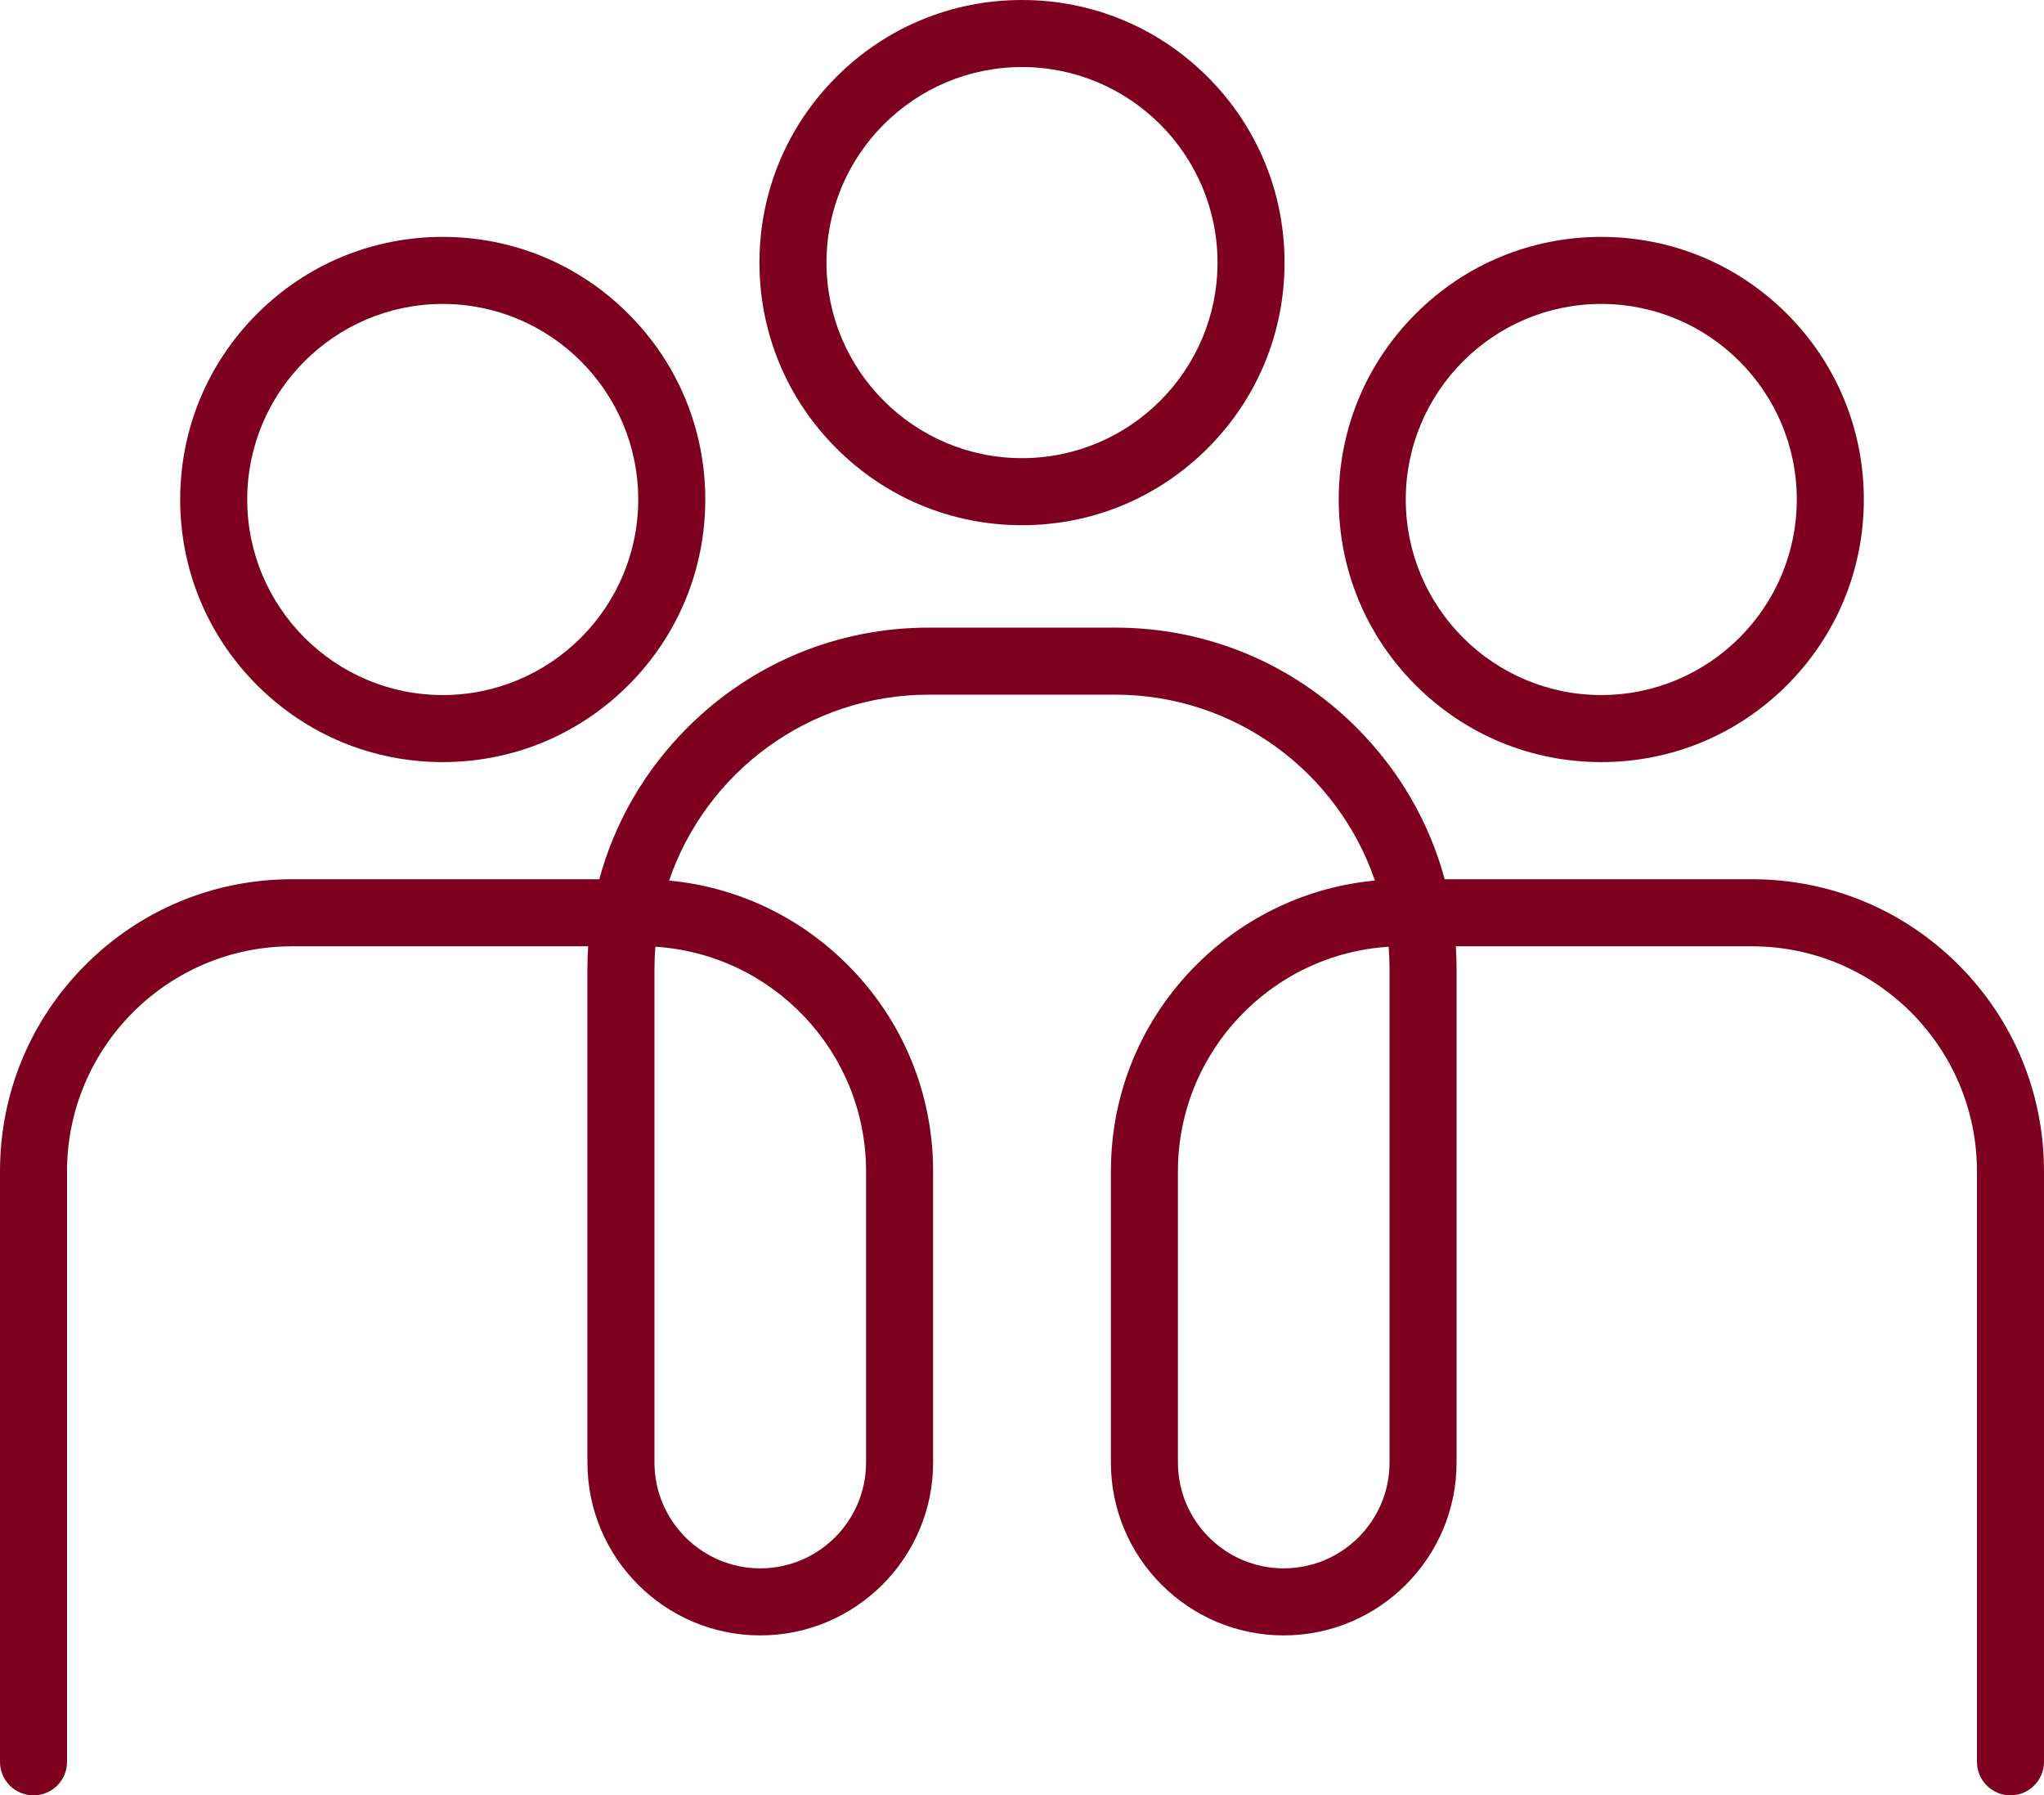
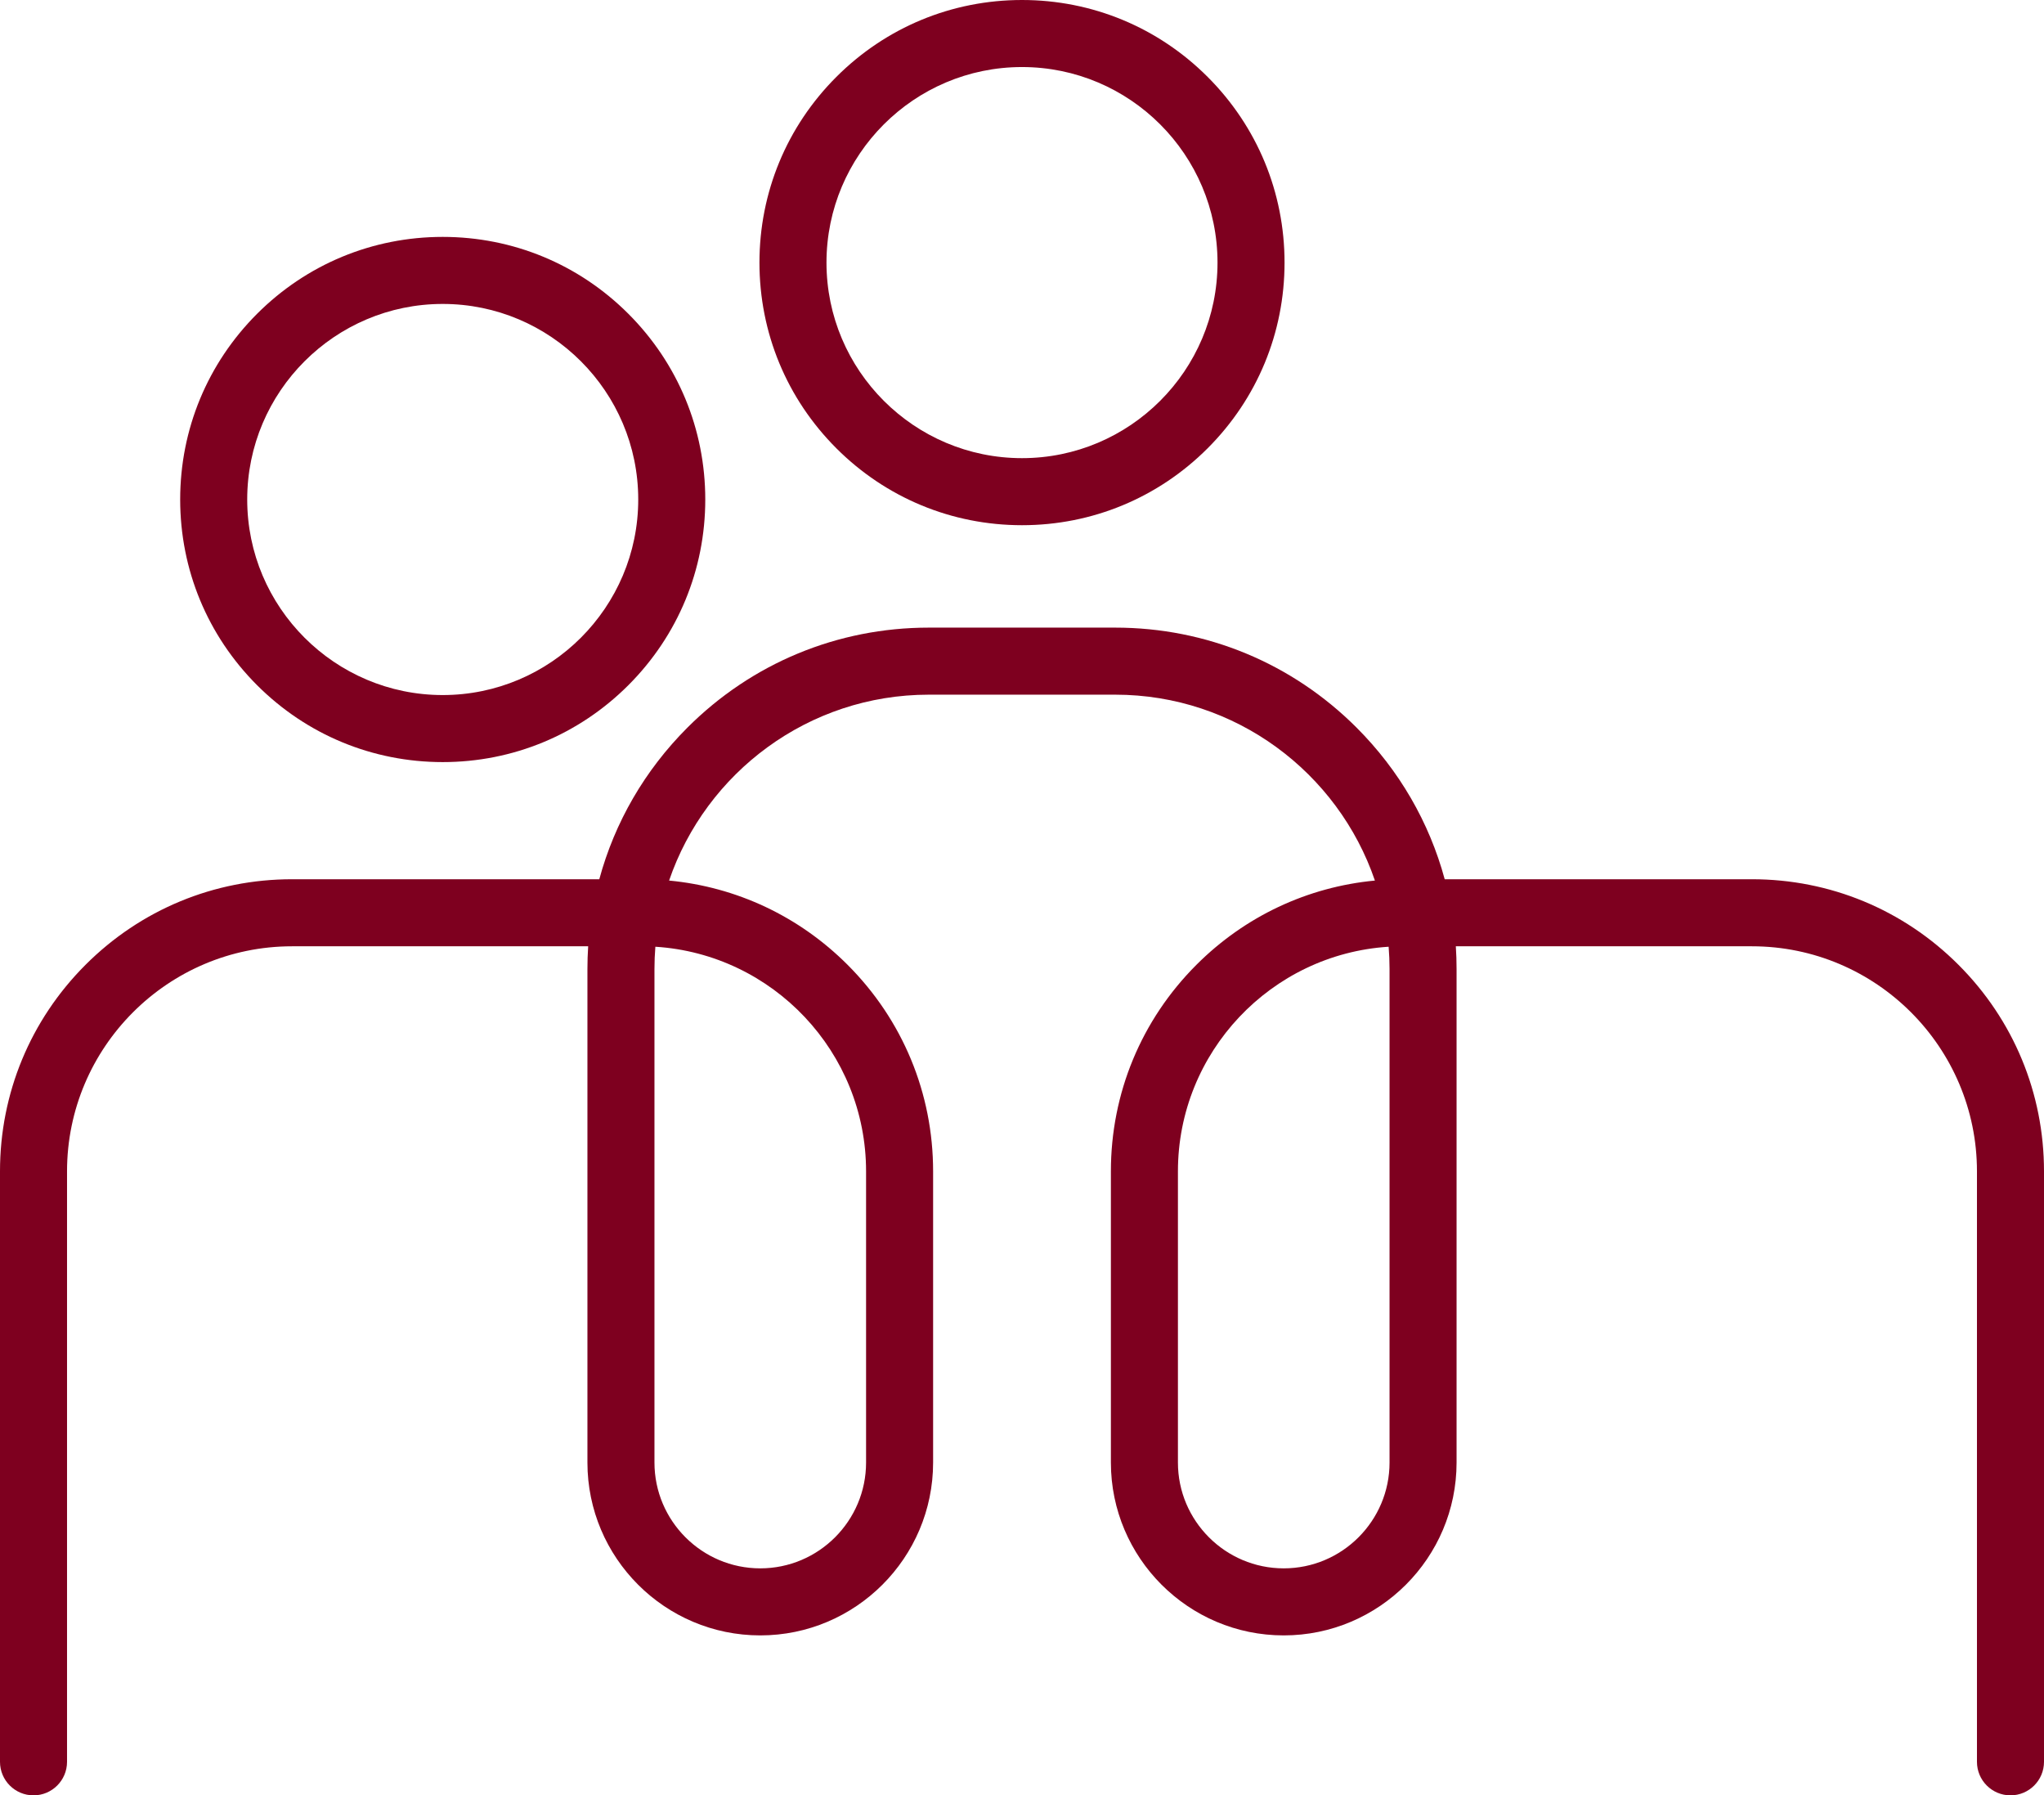
<svg xmlns="http://www.w3.org/2000/svg" fill="#7e001f" height="2541.4" preserveAspectRatio="xMidYMid meet" version="1" viewBox="0.0 0.0 2894.0 2541.4" width="2894" zoomAndPan="magnify">
  <defs>
    <clipPath id="a">
      <path d="M 0 888 L 2894 888 L 2894 2541.43 L 0 2541.43 Z M 0 888" />
    </clipPath>
  </defs>
  <g>
    <g clip-path="url(#a)" id="change1_4">
      <path d="M 927.895 1340.16 C 927.051 1350.578 926.621 1361.121 926.621 1371.742 L 926.621 2070.289 C 926.621 2152.891 993.824 2220.102 1076.43 2220.102 C 1159.027 2220.102 1226.23 2152.891 1226.23 2070.289 L 1226.23 1658.117 C 1226.23 1489.242 1094.168 1350.641 927.895 1340.16 Z M 1966.109 1340.16 C 1799.836 1350.641 1667.77 1489.242 1667.77 1658.117 L 1667.77 2070.289 C 1667.77 2152.891 1734.969 2220.102 1817.574 2220.102 C 1900.188 2220.102 1967.387 2152.891 1967.387 2070.289 L 1967.387 1371.742 C 1967.387 1361.121 1966.945 1350.578 1966.109 1340.16 Z M 2846.543 2541.43 C 2820.336 2541.43 2799.082 2520.18 2799.082 2493.98 L 2799.082 1658.117 C 2799.082 1482.449 2656.176 1339.531 2480.496 1339.531 L 2061.238 1339.531 C 2061.949 1350.199 2062.285 1360.949 2062.285 1371.742 L 2062.285 2070.289 C 2062.285 2205.23 1952.508 2315 1817.574 2315 C 1682.641 2315 1572.859 2205.23 1572.859 2070.289 L 1572.859 1658.117 C 1572.859 1547.668 1615.871 1443.828 1693.969 1365.73 C 1762.641 1297.059 1851.199 1255.52 1946.668 1246.488 C 1894.434 1093.59 1749.34 983.348 1578.98 983.348 L 1315.02 983.348 C 1144.66 983.348 999.566 1093.59 947.344 1246.488 C 1042.801 1255.52 1131.359 1297.059 1200.031 1365.73 C 1278.129 1443.828 1321.141 1547.668 1321.141 1658.117 L 1321.141 2070.289 C 1321.141 2205.23 1211.359 2315 1076.43 2315 C 941.492 2315 831.711 2205.23 831.711 2070.289 L 831.711 1371.742 C 831.711 1360.949 832.066 1350.199 832.762 1339.531 L 413.5 1339.531 C 237.828 1339.531 94.91 1482.449 94.91 1658.117 L 94.91 2493.98 C 94.91 2520.18 73.664 2541.43 47.453 2541.43 C 21.246 2541.43 0 2520.18 0 2493.98 L 0 1658.117 C 0 1547.668 43.012 1443.828 121.109 1365.73 C 199.211 1287.629 303.051 1244.621 413.5 1244.621 L 848.512 1244.621 C 870.293 1164.199 912.773 1090.492 973.273 1030 C 1064.559 938.711 1185.922 888.438 1315.02 888.438 L 1578.98 888.438 C 1708.078 888.438 1829.453 938.711 1920.727 1030 C 1981.234 1090.492 2023.703 1164.199 2045.488 1244.621 L 2480.496 1244.621 C 2590.945 1244.621 2694.793 1287.629 2772.895 1365.73 C 2851 1443.828 2894 1547.668 2894 1658.117 L 2894 2493.98 C 2894 2520.18 2872.746 2541.43 2846.543 2541.43" fill="inherit" />
    </g>
    <g id="change1_1">
      <path d="M 1447 94.906 C 1294.359 94.906 1170.18 219.09 1170.18 371.73 C 1170.18 524.371 1294.359 648.539 1447 648.539 C 1599.645 648.539 1723.816 524.371 1723.816 371.73 C 1723.816 219.09 1599.645 94.906 1447 94.906 Z M 1447 743.461 C 1347.711 743.461 1254.359 704.777 1184.148 634.57 C 1113.938 564.363 1075.27 471.016 1075.27 371.73 C 1075.27 272.43 1113.938 179.082 1184.148 108.875 C 1254.359 38.668 1347.711 0 1447 0 C 1546.289 0 1639.637 38.668 1709.848 108.875 C 1780.055 179.082 1818.723 272.43 1818.723 371.73 C 1818.723 471.016 1780.055 564.363 1709.848 634.57 C 1639.637 704.777 1546.289 743.461 1447 743.461" fill="inherit" />
    </g>
    <g id="change1_2">
-       <path d="M 2267.176 430.242 C 2114.539 430.242 1990.348 554.434 1990.348 707.066 C 1990.348 859.703 2114.539 983.883 2267.176 983.883 C 2419.812 983.883 2544 859.703 2544 707.066 C 2544 554.434 2419.812 430.242 2267.176 430.242 Z M 2267.176 1078.797 C 2167.883 1078.797 2074.535 1040.129 2004.32 969.918 C 1934.105 899.707 1895.445 806.359 1895.445 707.066 C 1895.445 607.777 1934.105 514.426 2004.32 444.215 C 2074.535 374 2167.883 335.34 2267.176 335.34 C 2366.465 335.34 2459.816 374 2530.031 444.215 C 2600.227 514.426 2638.906 607.777 2638.906 707.066 C 2638.906 806.359 2600.227 899.707 2530.031 969.918 C 2459.816 1040.129 2366.465 1078.797 2267.176 1078.797" fill="inherit" />
-     </g>
+       </g>
    <g id="change1_3">
      <path d="M 626.832 430.242 C 474.195 430.242 350.016 554.434 350.016 707.07 C 350.016 859.699 474.195 983.891 626.832 983.891 C 779.473 983.891 903.648 859.699 903.648 707.07 C 903.648 554.434 779.473 430.242 626.832 430.242 Z M 626.832 1078.793 C 527.543 1078.793 434.191 1040.125 363.98 969.922 C 293.77 899.707 255.105 806.359 255.105 707.07 C 255.105 607.77 293.77 514.426 363.98 444.211 C 434.191 374.008 527.543 335.34 626.832 335.34 C 726.125 335.34 819.473 374.008 889.684 444.211 C 959.895 514.426 998.559 607.77 998.559 707.07 C 998.559 806.359 959.895 899.707 889.684 969.922 C 819.473 1040.125 726.125 1078.793 626.832 1078.793" fill="inherit" />
    </g>
  </g>
</svg>